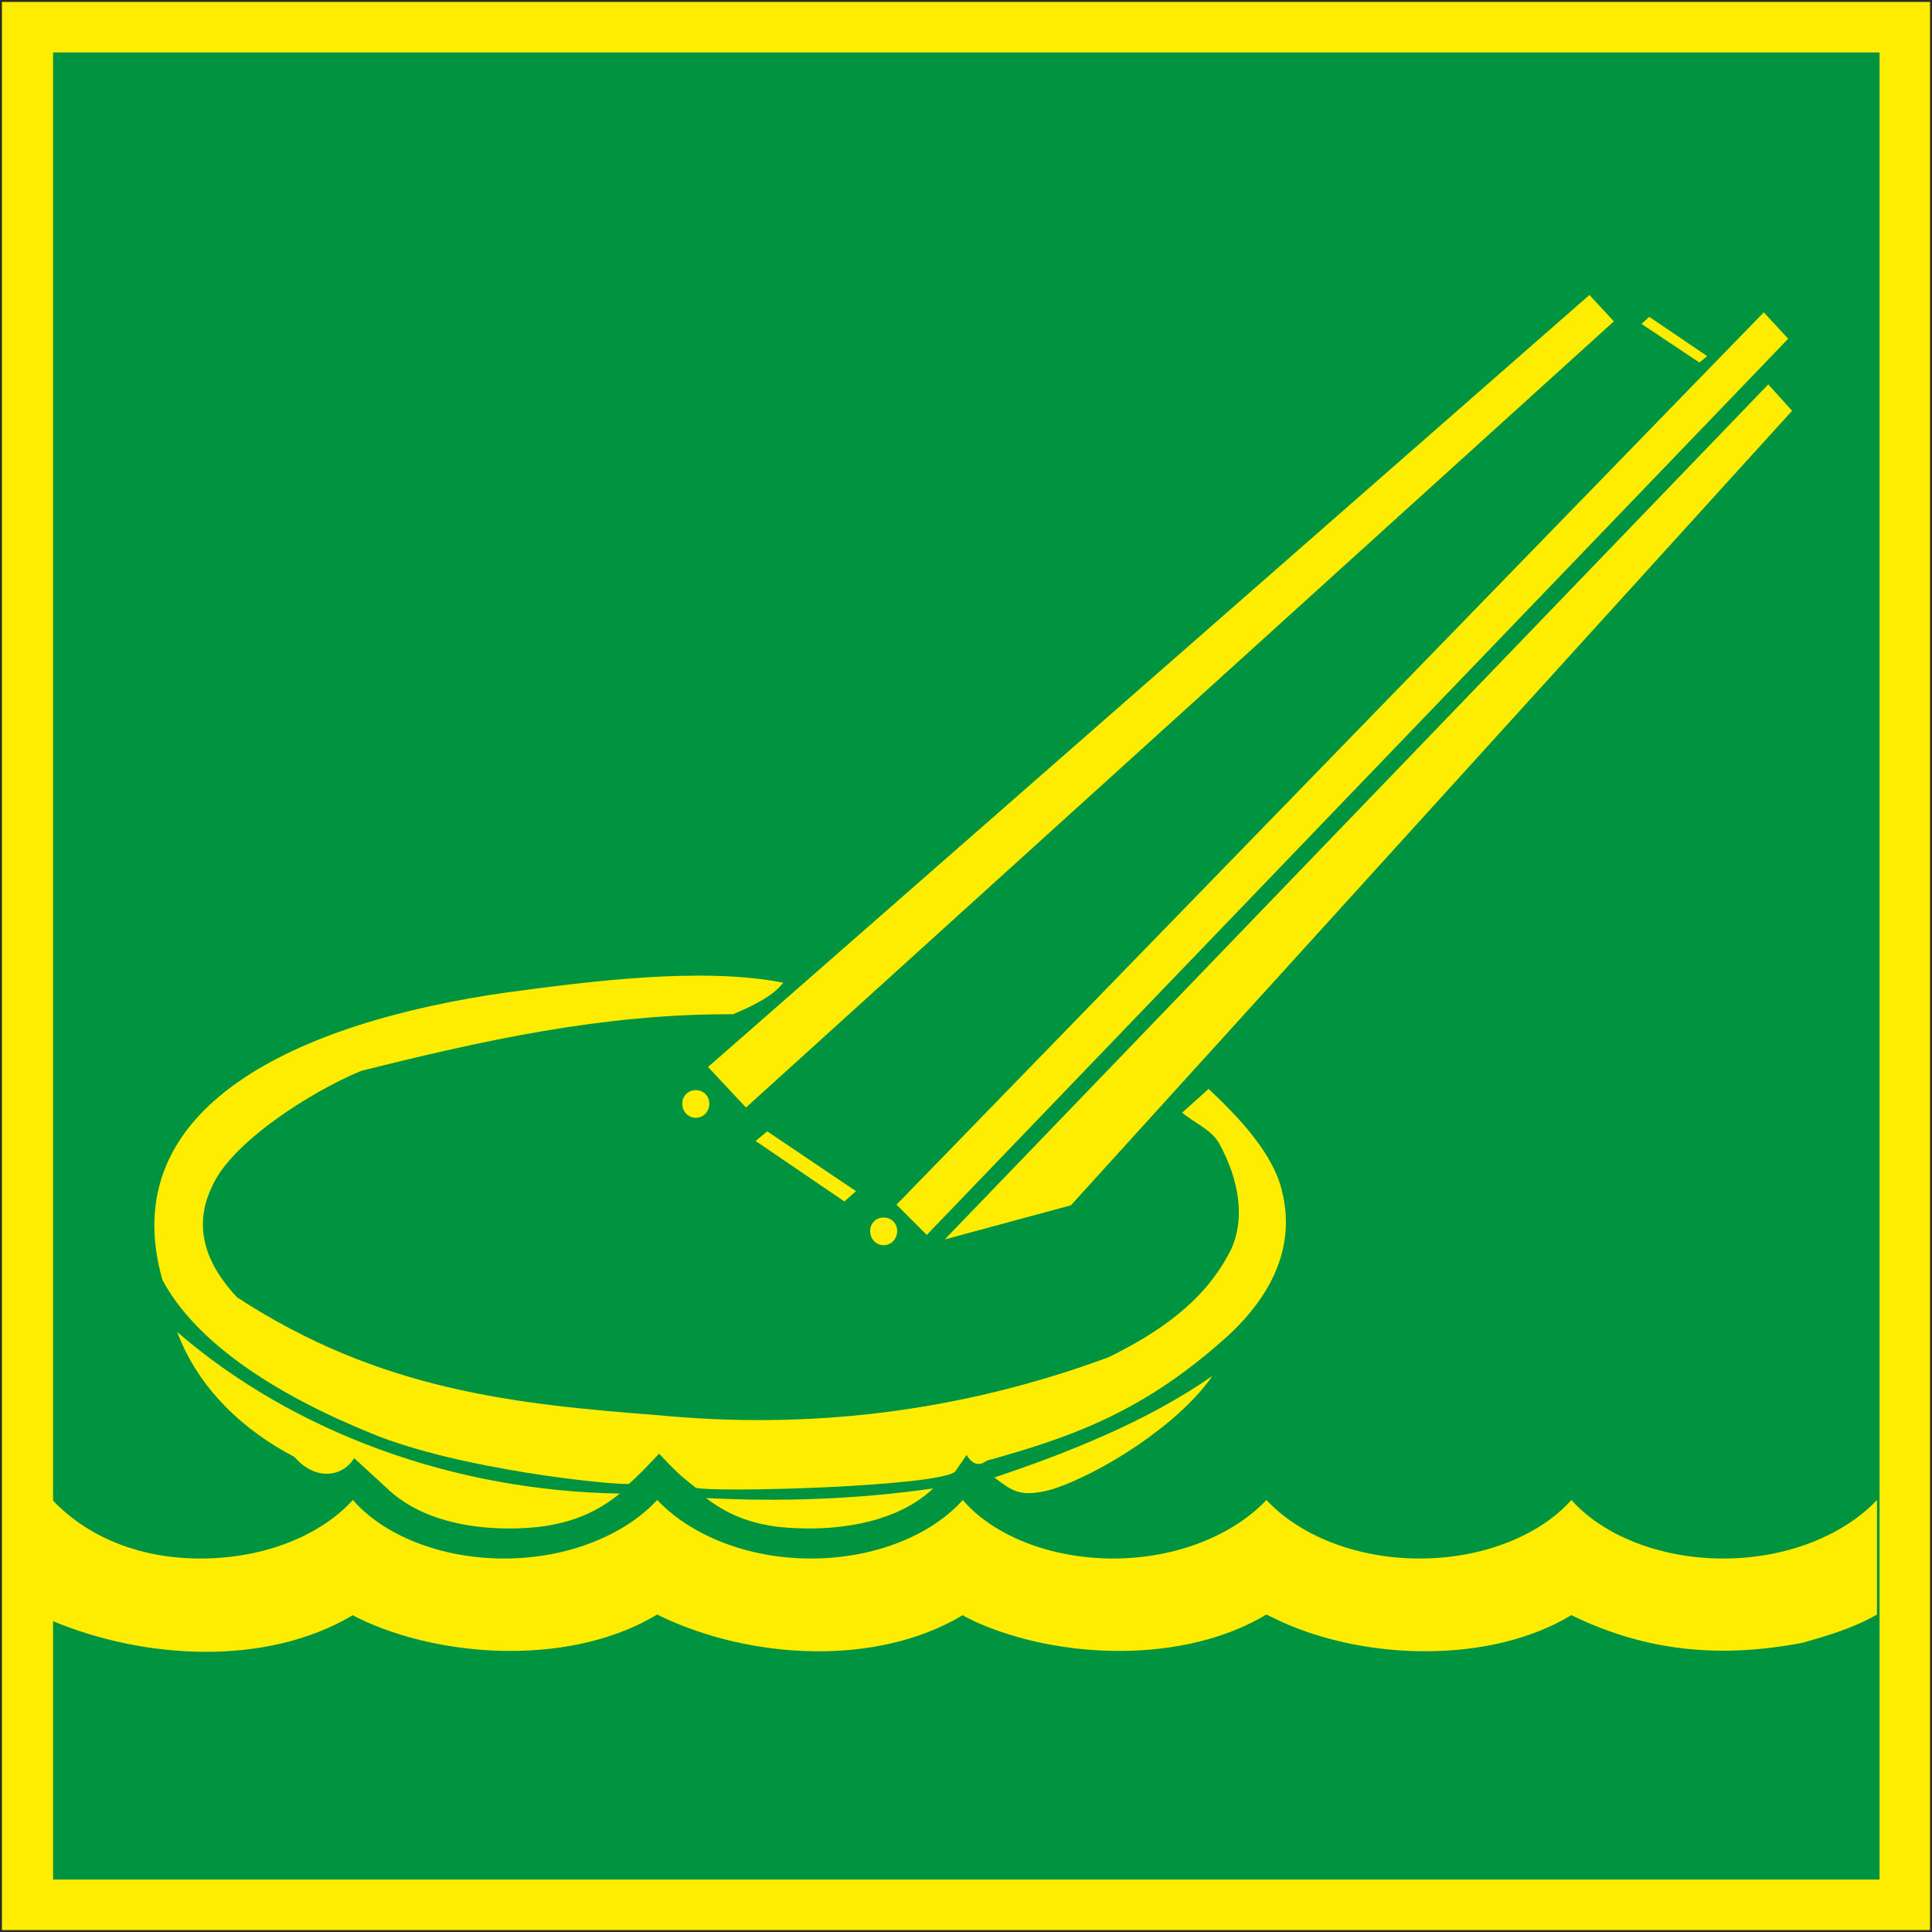
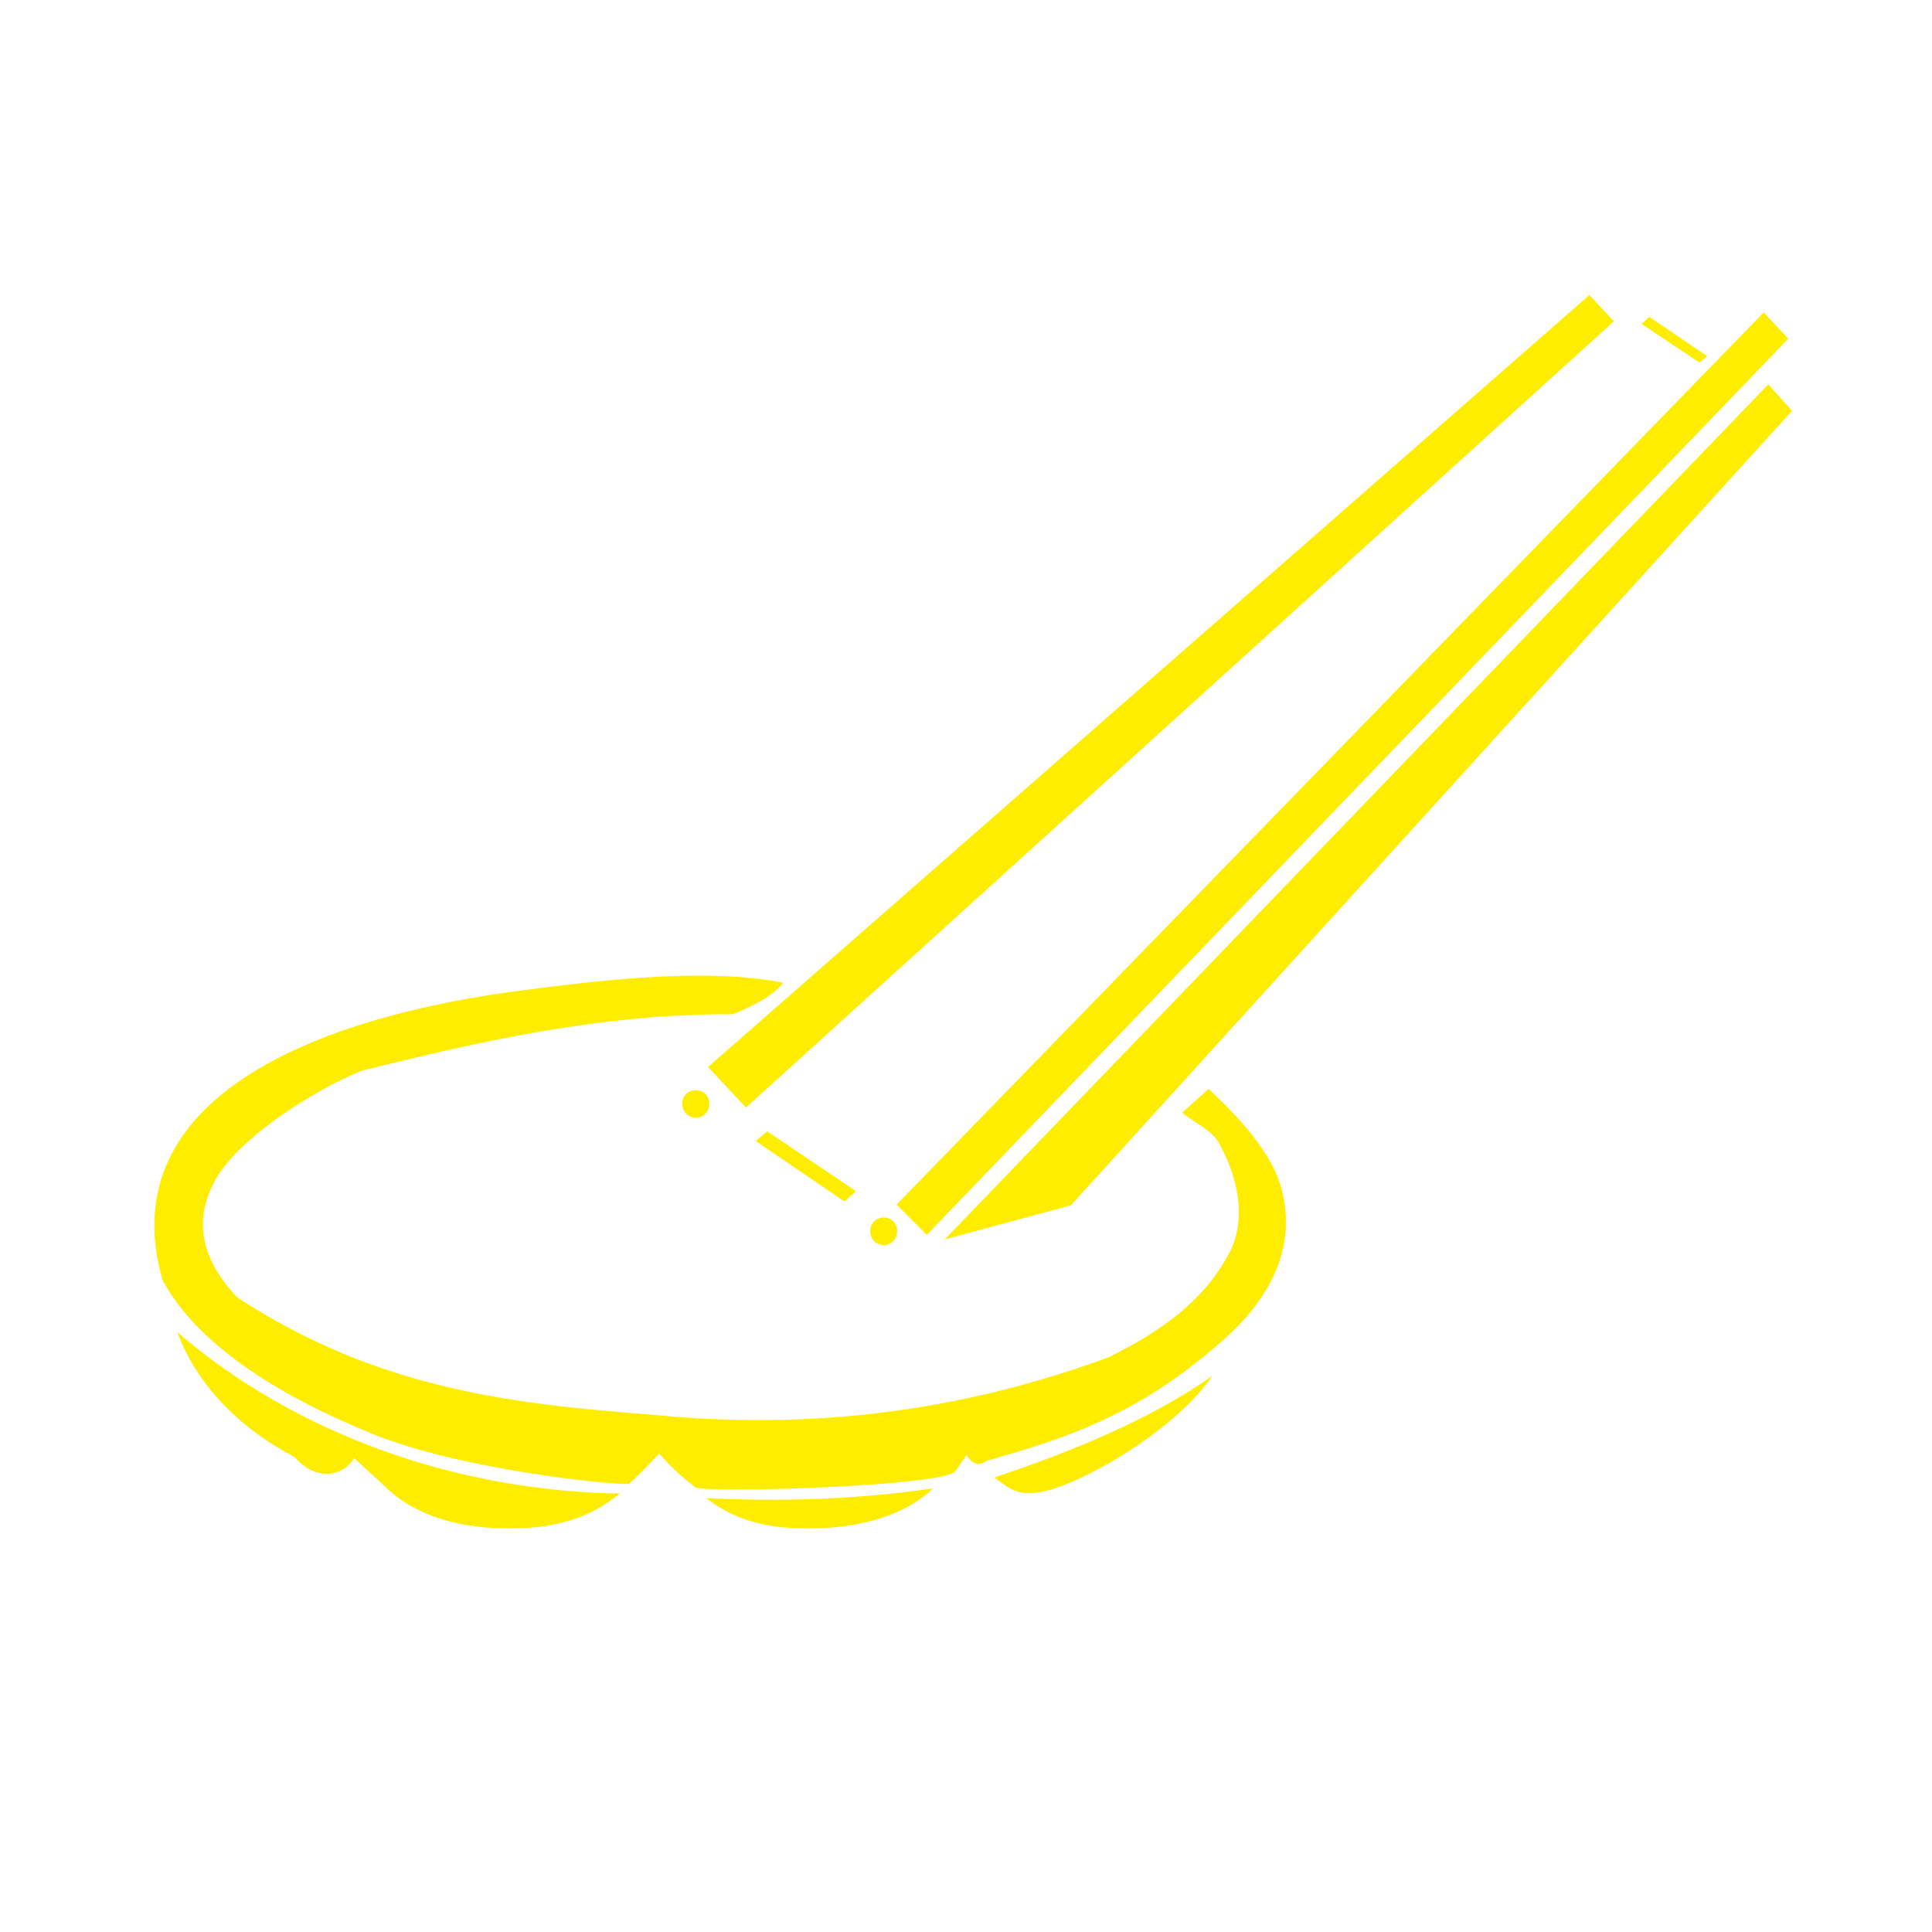
<svg xmlns="http://www.w3.org/2000/svg" height="288.288" viewBox="0 0 216.216 216.216" width="288.288">
-   <path style="fill:#ffed00;stroke:#2d2c2b;stroke-width:.216;stroke-miterlimit:10.433" d="M189.638 312.945h216v216h-216z" transform="translate(-189.53 -312.837)" />
-   <path style="fill:#009340" d="M195.47 318.705h204.408v204.48H195.47z" transform="translate(-189.53 -312.837)" />
-   <path style="fill:#ffed00" d="M399.59 480.705c-3.672 3.888-10.008 6.552-17.208 6.552-7.2 0-13.536-2.664-16.992-6.552-3.456 3.888-9.792 6.552-16.992 6.552-7.2 0-13.536-2.664-17.136-6.552-3.672 3.888-10.008 6.552-17.136 6.552-7.2 0-13.536-2.664-16.848-6.552-3.456 3.888-9.792 6.552-16.992 6.552-7.2 0-13.536-2.664-17.208-6.552-3.6 3.888-9.936 6.552-17.136 6.552-7.2 0-13.536-2.664-16.92-6.552-3.528 3.888-9.792 6.552-17.064 6.552-7.2 0-12.888-2.664-16.56-6.552v13.536c10.152 4.248 23.832 5.184 33.624-.648l.216.144 1.368.648c9.504 4.176 23.328 4.68 32.472-.864l.432.216c9.936 4.752 24.048 5.688 33.768-.144l.216.144 1.296.648c9.432 4.176 23.256 4.68 32.472-.864l.432.216 1.368.648c9.432 4.248 23.256 4.68 32.328-.792l.288.144c8.28 3.96 16.488 4.68 25.56 2.952 2.808-.792 5.76-1.656 8.352-3.168z" transform="translate(-189.53 -312.837)" />
+   <path style="fill:#009340" d="M195.47 318.705h204.408H195.47z" transform="translate(-189.53 -312.837)" />
  <path style="fill:#ffed00" d="M258.902 479.985c-2.52 2.016-5.112 3.24-9.144 3.744-5.688.576-12.816-.216-17.136-4.536l-3.456-3.168c-1.152 1.944-4.176 2.736-6.696-.144-5.4-2.808-10.656-7.416-13.104-13.968 13.104 11.304 31.032 17.784 49.536 18.072zm35.064-.576c-4.32 4.104-11.52 4.896-17.208 4.32-3.6-.432-6.048-1.584-8.208-3.24 8.424.432 16.92.144 25.416-1.08zm31.248-12.6c-3.672 5.4-12.528 11.016-18.072 12.744-3.528.936-4.392.072-6.336-1.368 7.992-2.664 17.28-6.336 24.408-11.376z" transform="translate(-189.53 -312.837)" />
  <path style="fill:#ffed00" d="M324.782 434.697c3.384 3.168 7.2 7.2 8.208 11.376 1.512 5.976-.864 11.448-5.976 16.2-9.288 8.424-17.208 11.304-27.072 14.04-1.08.864-1.872 0-2.232-.648l-1.296 1.872c-1.944 1.656-26.712 2.376-29.016 1.8-1.728-1.368-2.232-1.8-4.104-3.816-1.224 1.296-2.304 2.448-3.384 3.384-1.8.144-18.936-1.584-28.728-5.616-10.656-4.32-19.656-10.08-23.472-17.208-5.544-19.44 15.192-28.872 38.592-32.184 9.144-1.224 21.816-2.88 30.888-1.08-1.224 1.584-3.6 2.664-5.616 3.528-14.544-.072-28.08 2.952-41.616 6.336-5.616 2.304-14.616 8.064-16.704 12.96-2.16 4.464-.72 8.64 2.808 12.384 15.984 10.44 31.176 11.952 46.944 13.176 16.992 1.656 33.84-.288 50.616-6.48 5.688-2.808 10.512-6.192 13.32-11.376 2.088-3.6 1.368-8.352-1.008-12.6-.864-1.512-2.736-2.232-4.104-3.384.936-.864 1.944-1.728 2.952-2.664z" transform="translate(-189.53 -312.837)" />
  <path style="fill:#ffed00" d="m367.406 345.849 2.736 2.952-97.128 87.984-4.248-4.536zm19.512 1.944 2.736 2.952-96.408 100.296-3.384-3.384zm.504 8.064 2.664 2.952-80.712 88.92-14.112 3.816zm-120.024 82.08c-.864 0-1.512-.72-1.512-1.584 0-.864.648-1.512 1.512-1.512s1.512.648 1.512 1.512-.648 1.584-1.512 1.584zm21.024 14.256c-.864 0-1.512-.72-1.512-1.584 0-.864.648-1.512 1.512-1.512s1.512.648 1.512 1.512-.648 1.584-1.512 1.584zm-13.032-12.744 9.936 6.696-1.296 1.152-9.936-6.768zm98.712-91.152 6.48 4.392-.864.72-6.48-4.32z" transform="translate(-189.53 -312.837)" />
</svg>